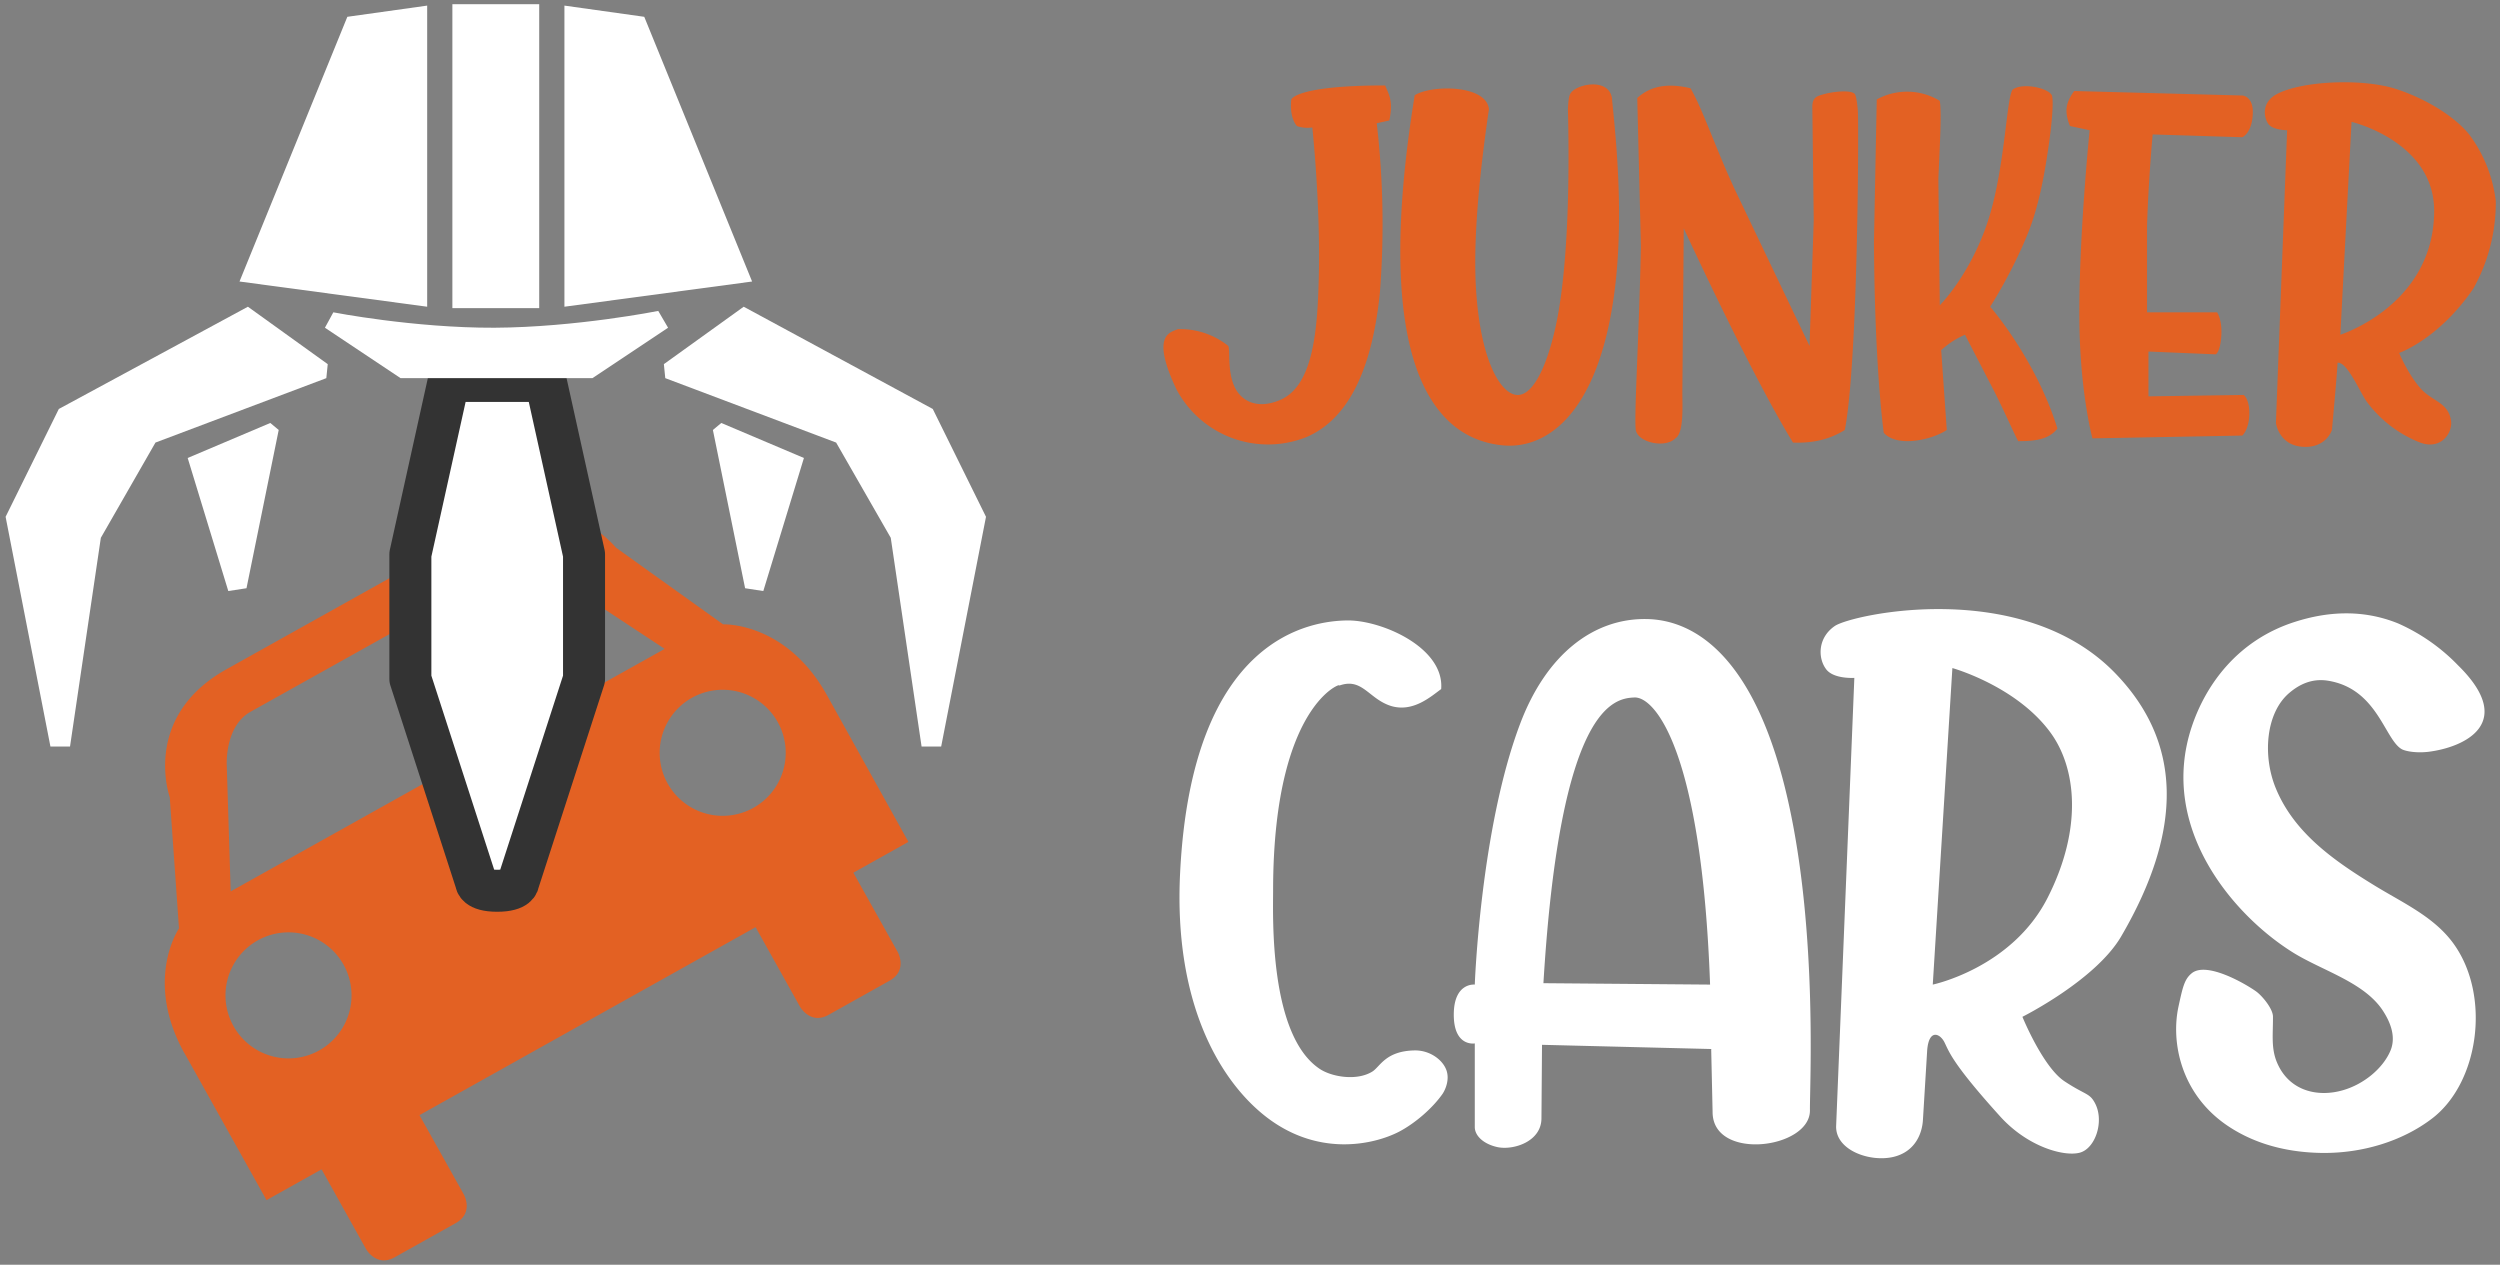
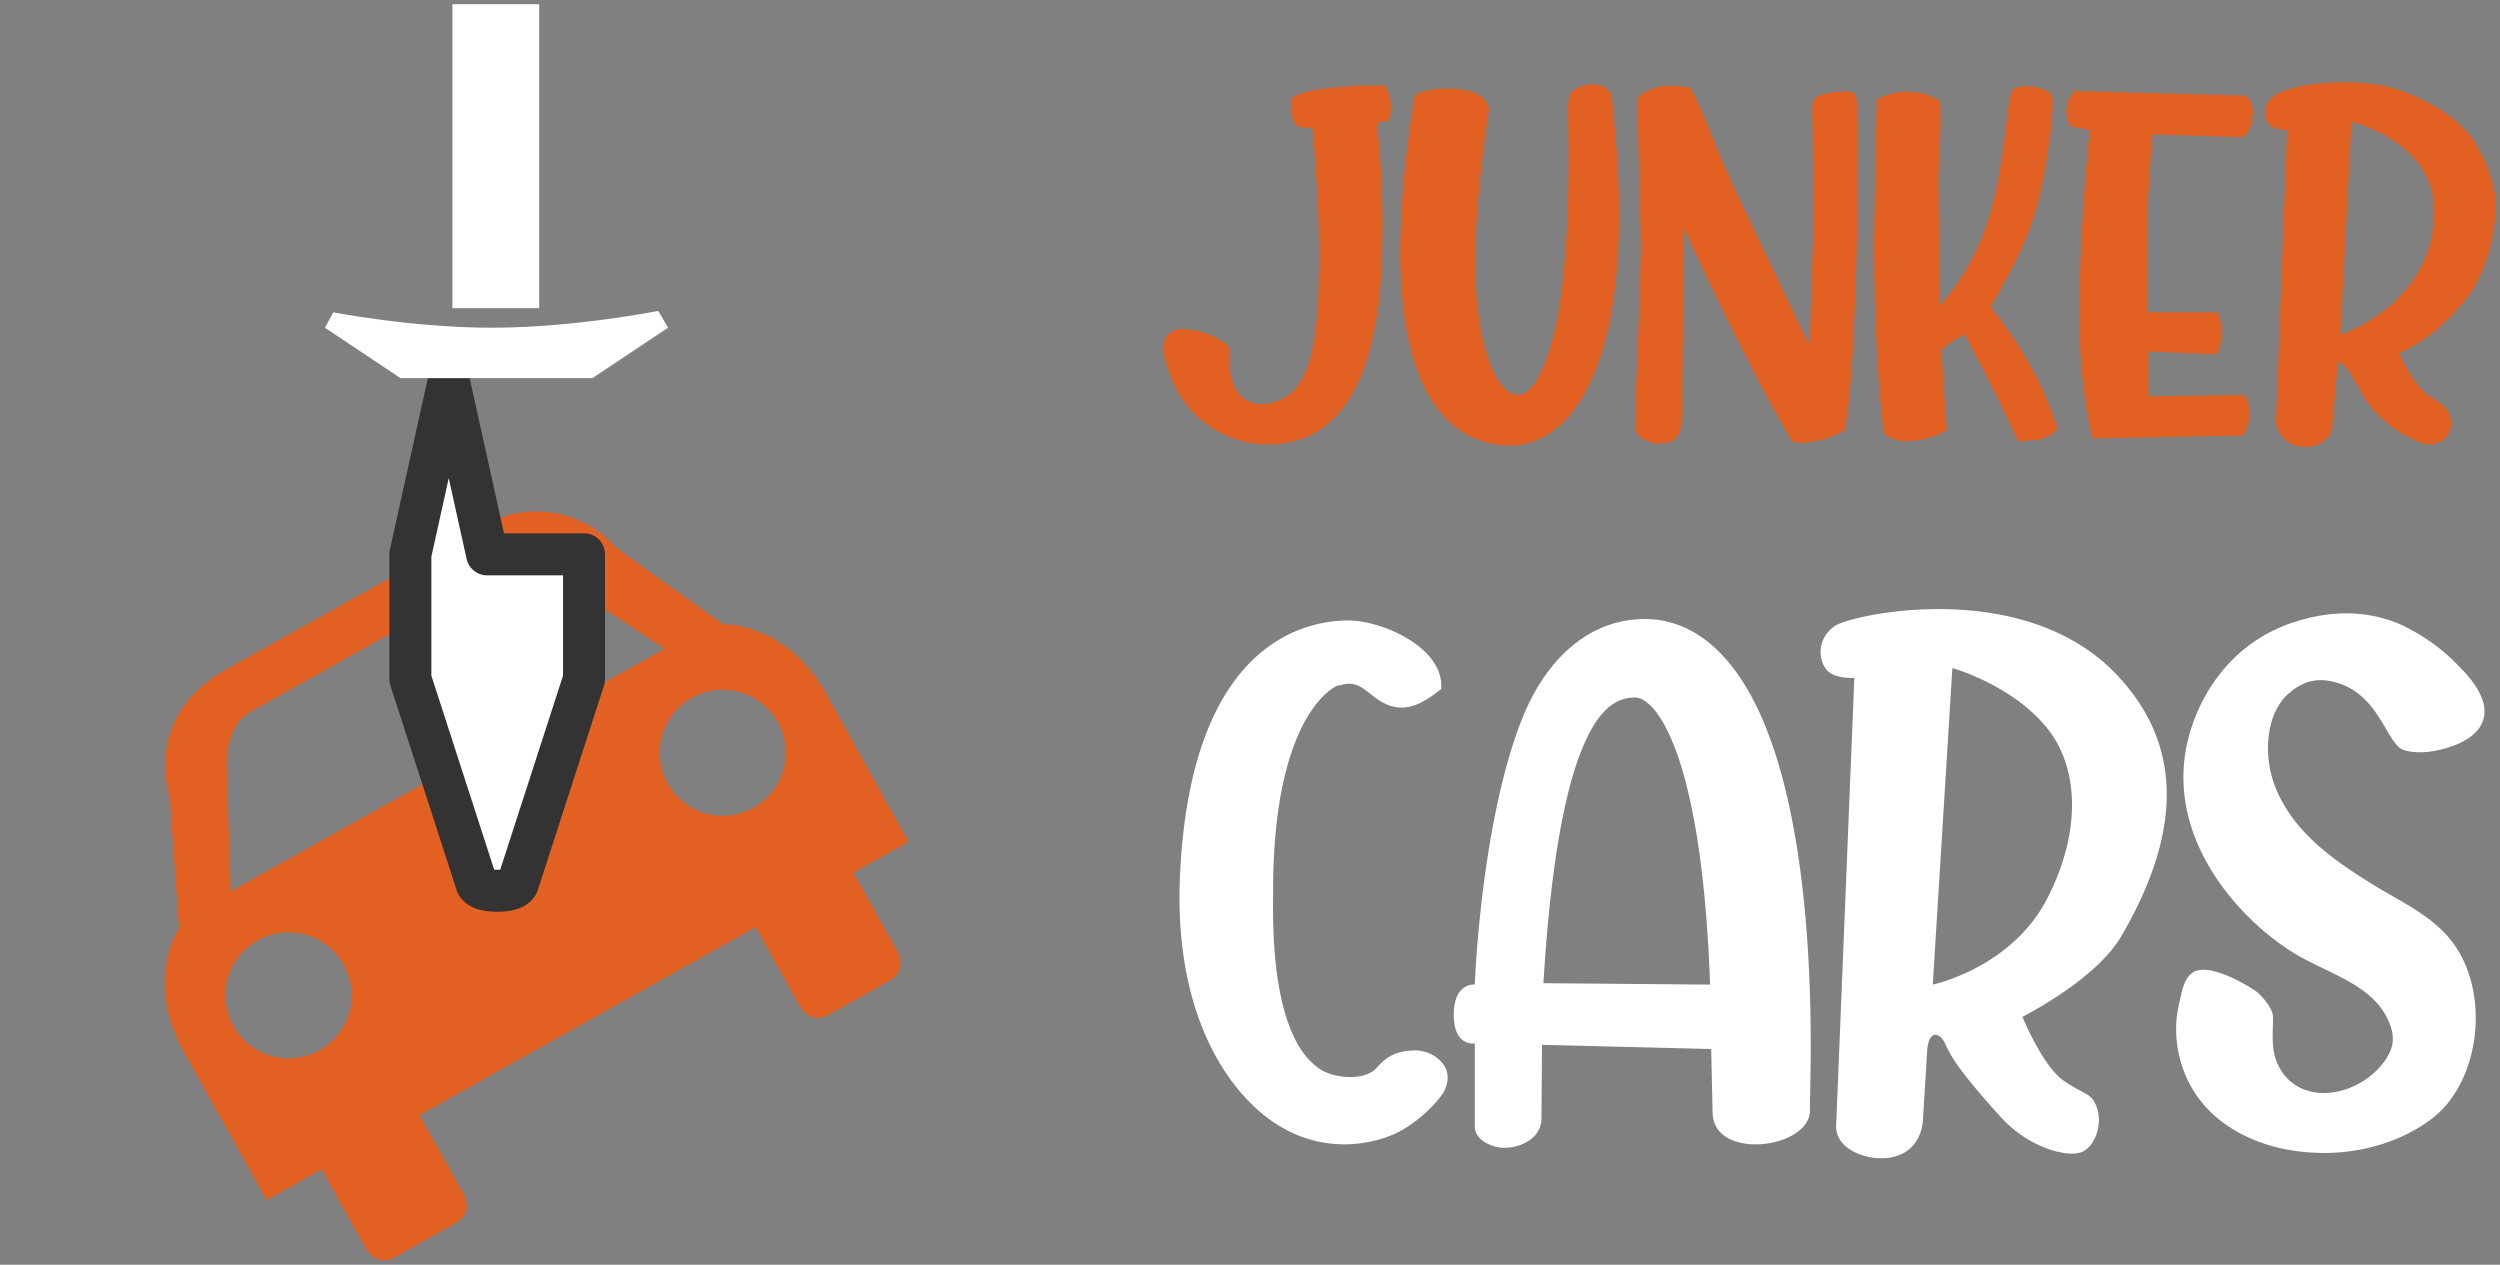
<svg xmlns="http://www.w3.org/2000/svg" width="100%" height="100%" viewBox="0 0 1785 903" fill-rule="evenodd" stroke-linecap="round" stroke-linejoin="round" stroke-miterlimit="10">
  <rect x="0" y="0" width="1785" height="903" fill="#808080" stroke="none" />
  <path d="M1311 804l13-320s-14.5 1-20-6c-6.2-8-6.2-22.6 6-31s134-35 200.4 33.8c47 48.6 49.3 110.6 4 188C1496 700 1444 726 1444 726s14.6 35.8 30 46 18 8.2 22 16c6.5 12.7.1 32-11 35s-37.2-4-57-26c-34-37.6-36.3-46-39.6-52.7-3.3-6.6-11.2-9.8-12.4 5.7l-3 49.2c-.5 10.7-6 23.2-21 26.8-16.5 4-41.5-4.5-41-22zm83-327l-14 226s56.5-11.8 82-62 20.2-93.2 2-118c-24.4-33.3-70-46-70-46zm361-2c42 41.2 4.8 58.6-21.2 61.8-8.7 1-16-.4-18.8-1.8-12.4-6.8-17.4-43.4-53-49-11.7-1.8-20.7 3-27.5 8.8-17 14.5-19 45.4-9.5 68.2 13.2 32 42 51.8 70 69 20.8 12.8 43 22.5 57 42 26.7 37.3 18 99.6-16 125-21.2 16-49.5 24.5-78 24.2-30.2-.4-52.6-9-68.8-20.3-32-22.4-39.2-58.6-33.8-84 3-13.8 4.2-19.7 9.5-24 10.7-8.7 38.8 7.8 46 13 4.2 3 12 12.3 12 18 .1 12.6-1.5 22.6 3 33 8.6 20 28.8 24.8 47 19.5 15-4.3 28.8-15.8 34-28.5 4.6-11.4-2-23-6-29-13.7-20-43.3-28-64-41-42.2-26.4-96-88.8-72-161 10-30 32.8-62 74-75 22-7 47.4-9.3 73.3 1.2A136 136 0 0 1 1755 475zm-533 274l-121-3-.4 52.3c.1 17-20.4 23.2-31.6 20.7-9.8-2.2-15.8-8-16-14v-60s-15 2.7-15-20.5 15-21.5 15-21.5 4-111 32.3-186c19-50.5 53-75.5 90-75 35 .4 79 27.2 102 132.6 20.4 93 14.8 201 15 218 .5 27.7-69.5 36.7-69.5 1.4l-1-44.8zm-120-47l119 1c-6-167.4-39.5-205.6-54-205s-53 5.6-65 204zM962 443c24.3-.3 69.4 19.3 67 49-7 5-20 17-36 12-16.2-5.2-20.6-21.2-38-14 10.6-4.4-46 3.7-46 146 0 17.7-3 102.6 33 127 8.7 6 27 9 38 2 5.5-3.6 9.4-14.6 30-15 10.8-.2 20 6.6 22.7 14 2.5 6.8-.7 14-2.7 17-7.2 10.3-19.6 21-31 27-17.7 9.2-59.3 19.2-98-13-31-25.8-63-80.2-58.4-171.7C851 453 937.7 443.3 962 443z" fill="#fff" />
  <path d="M1713 252s6 14.6 15 25c8.2 9.5 19.8 10 22 23 1.5 8.7-6.8 21.6-22 16a87 87 0 0 1-38-29c-5-6.8-14-28.8-21-28-.1 5.7-4 48-4 48s-4 13.2-21 12-19-17-19-17l8-209s-9.6-.1-13-4-6.2-15.8 6-22c18-9.2 59.2-11 83-4 18.3 5.5 41.6 17.8 54 33a99 99 0 0 1 19 47.6 126 126 0 0 1-16 62.4c-24.8 36.3-53 46-53 46zm-34-165l-8 152s66.5-21 67-88c.3-50-59-64-59-64zM989 61c2.4 6.2 6 10.5 3 25l-9 2a627 627 0 0 1 2.2 121.4c-7 68-30.2 93-52.2 102.6a74 74 0 0 1-93-34c-18.4-38.8-4.8-40.5 1-43a55 55 0 0 1 36 12c1.5 3.5-1 19.7 5.4 31 4.7 8.2 15 14.2 30.6 8 24-9.3 27.6-47.2 28.6-87C943 147 937 91 937 91s-5.6 1-11-1c-5.8-6.8-4-19-4-19s3-10 67-10zm162 10c3 30.8 13.4 120.5-9.2 186.3-16.2 47.2-43.7 63-68.7 60.7-18.5-1.8-49-11.2-64.2-62.6-10.8-36.8-13.8-95 1.2-187.4 12.2-7.6 51.3-7.6 53 10-8 54.6-11.4 99-9 131.7 3.5 48.2 17.3 71.5 29 72.3 10 .7 19.8-15.8 26.8-45.2 9.3-39 11-103 9.6-158.7.2-5.4.7-9.4 1.6-11 3.4-7 28.4-12.5 30 4zm56-8c8.6 14.6 18 43 32 73l53 111 3-89.5-1-81c0-7.4 3.6-8 9.2-9.5s18-3 21 0c1 1 1.8 5.8 2.3 12 .7 9 .2 179.2-9.3 228-10 6.3-22 9.6-37 9-30.4-49.5-78-153-78-153l-1 117c0 9.7 1.2 29.3-5 33-7 7-25.3 3.3-28-5-2-4 2.2-68.8 3.4-132.3L1169 70c9.8-9 22.4-10.7 38-7zm178 155s21.3-21.2 34-59c12.6-37.7 13.5-89 18-95 7-5.2 25.2-1.3 28 4 1.3 3 .6 18-3.2 42.4-2.2 14.4-6 36.2-13.4 55-11.5 29-27.4 53.6-27.4 53.6s32.7 37.5 48 87c-6 7.7-15.6 9-28 9-2-3.4-8.8-19-16.8-35l-21.2-41s-4.8 2-9.3 5c-4 2.6-7.7 6-7.7 6l4 57c-9.8 6.7-35.2 13-45 2-1-7.6-6.5-51.6-7-136.3l2-101.7a45 45 0 0 1 45 1c1.5 8.8-.2 35.2-1 56l1 90zm152-122s-3 32.4-4 65v62h50s3.8 5.2 3 17-4 13-4 13l-48-2v32l68-1s4.3 3 4 14-5 15-5 15l-107 2s-8.6-31.5-9.3-81.7c-.8-59 7.3-138.3 7.3-138.3l-14-3s-3.2-6.7-2.4-13.2c.7-6 5.4-11.8 5.4-11.8l120.2 3.2s7.8.7 7.3 12.8c-.5 14.2-7.5 17-7.5 17l-64-2zM131.8 752.2c-29.3-52.4-4-89.3-4-89.3l-6.6-93.7s-20.5-57.3 40.6-91.4l179-100a76 76 0 0 1 99.1 13.3l76.4 54.7s44.7-2 74 50.3l58.3 105-39.3 22 31.7 56.7s7.3 13-5.8 20.4l-43.6 24.4c-13 7.3-20.4-5.8-20.4-5.8L539.5 662l-240 134.2 31.7 56.7s7.3 13-5.8 20.4l-43.6 24.4c-13 7.3-20.4-5.8-20.4-5.8l-31.8-57-39.3 22-58.5-104.8zm74.2-86.5a45 45 0 1 0 0 90 45 45 0 1 0 0-90zm310-173.2a45 45 0 0 0 0 90 45 45 0 1 0 0-90zm-351.4 144l310-173.2-75.3-49.6s-22.4-16-41.4-5.5l-179 100c-18.6 10.4-17 38.2-17 38.2l2.8 90z" fill="#e36123" />
  <g fill="#fff">
-     <path d="M50 533H36L4 369l38-77 135-73 57 41-1 10-122 46-39 68-22 149zm255-314l-134-18 77-189 57-8v215zM176 420l-13 2-29-95 59-25 6 5-23 113zm482 113l-22-149-39-68-122-46-1-10 57-41 135 73 38 77-32 164h-14zM403 219V4l57 8 77 189-134 18zm129 201l-23-113 6-5 59 25-29 95-13-2z" />
-     <path d="M320.4 272L293 395.8v89L340 630s0 6 15 6 15-6 15-6l47-145.2v-89L389.6 272h-69.2z" stroke="#333" stroke-width="30" />
+     <path d="M320.4 272L293 395.8v89L340 630s0 6 15 6 15-6 15-6l47-145.2v-89h-69.2z" stroke="#333" stroke-width="30" />
    <path d="M385 3v217h-62V3h62zm85 219l7 12-54 36H286l-54-36 6-11s57.4 11.2 115 11c58.4-.3 117-12 117-12z" />
  </g>
</svg>